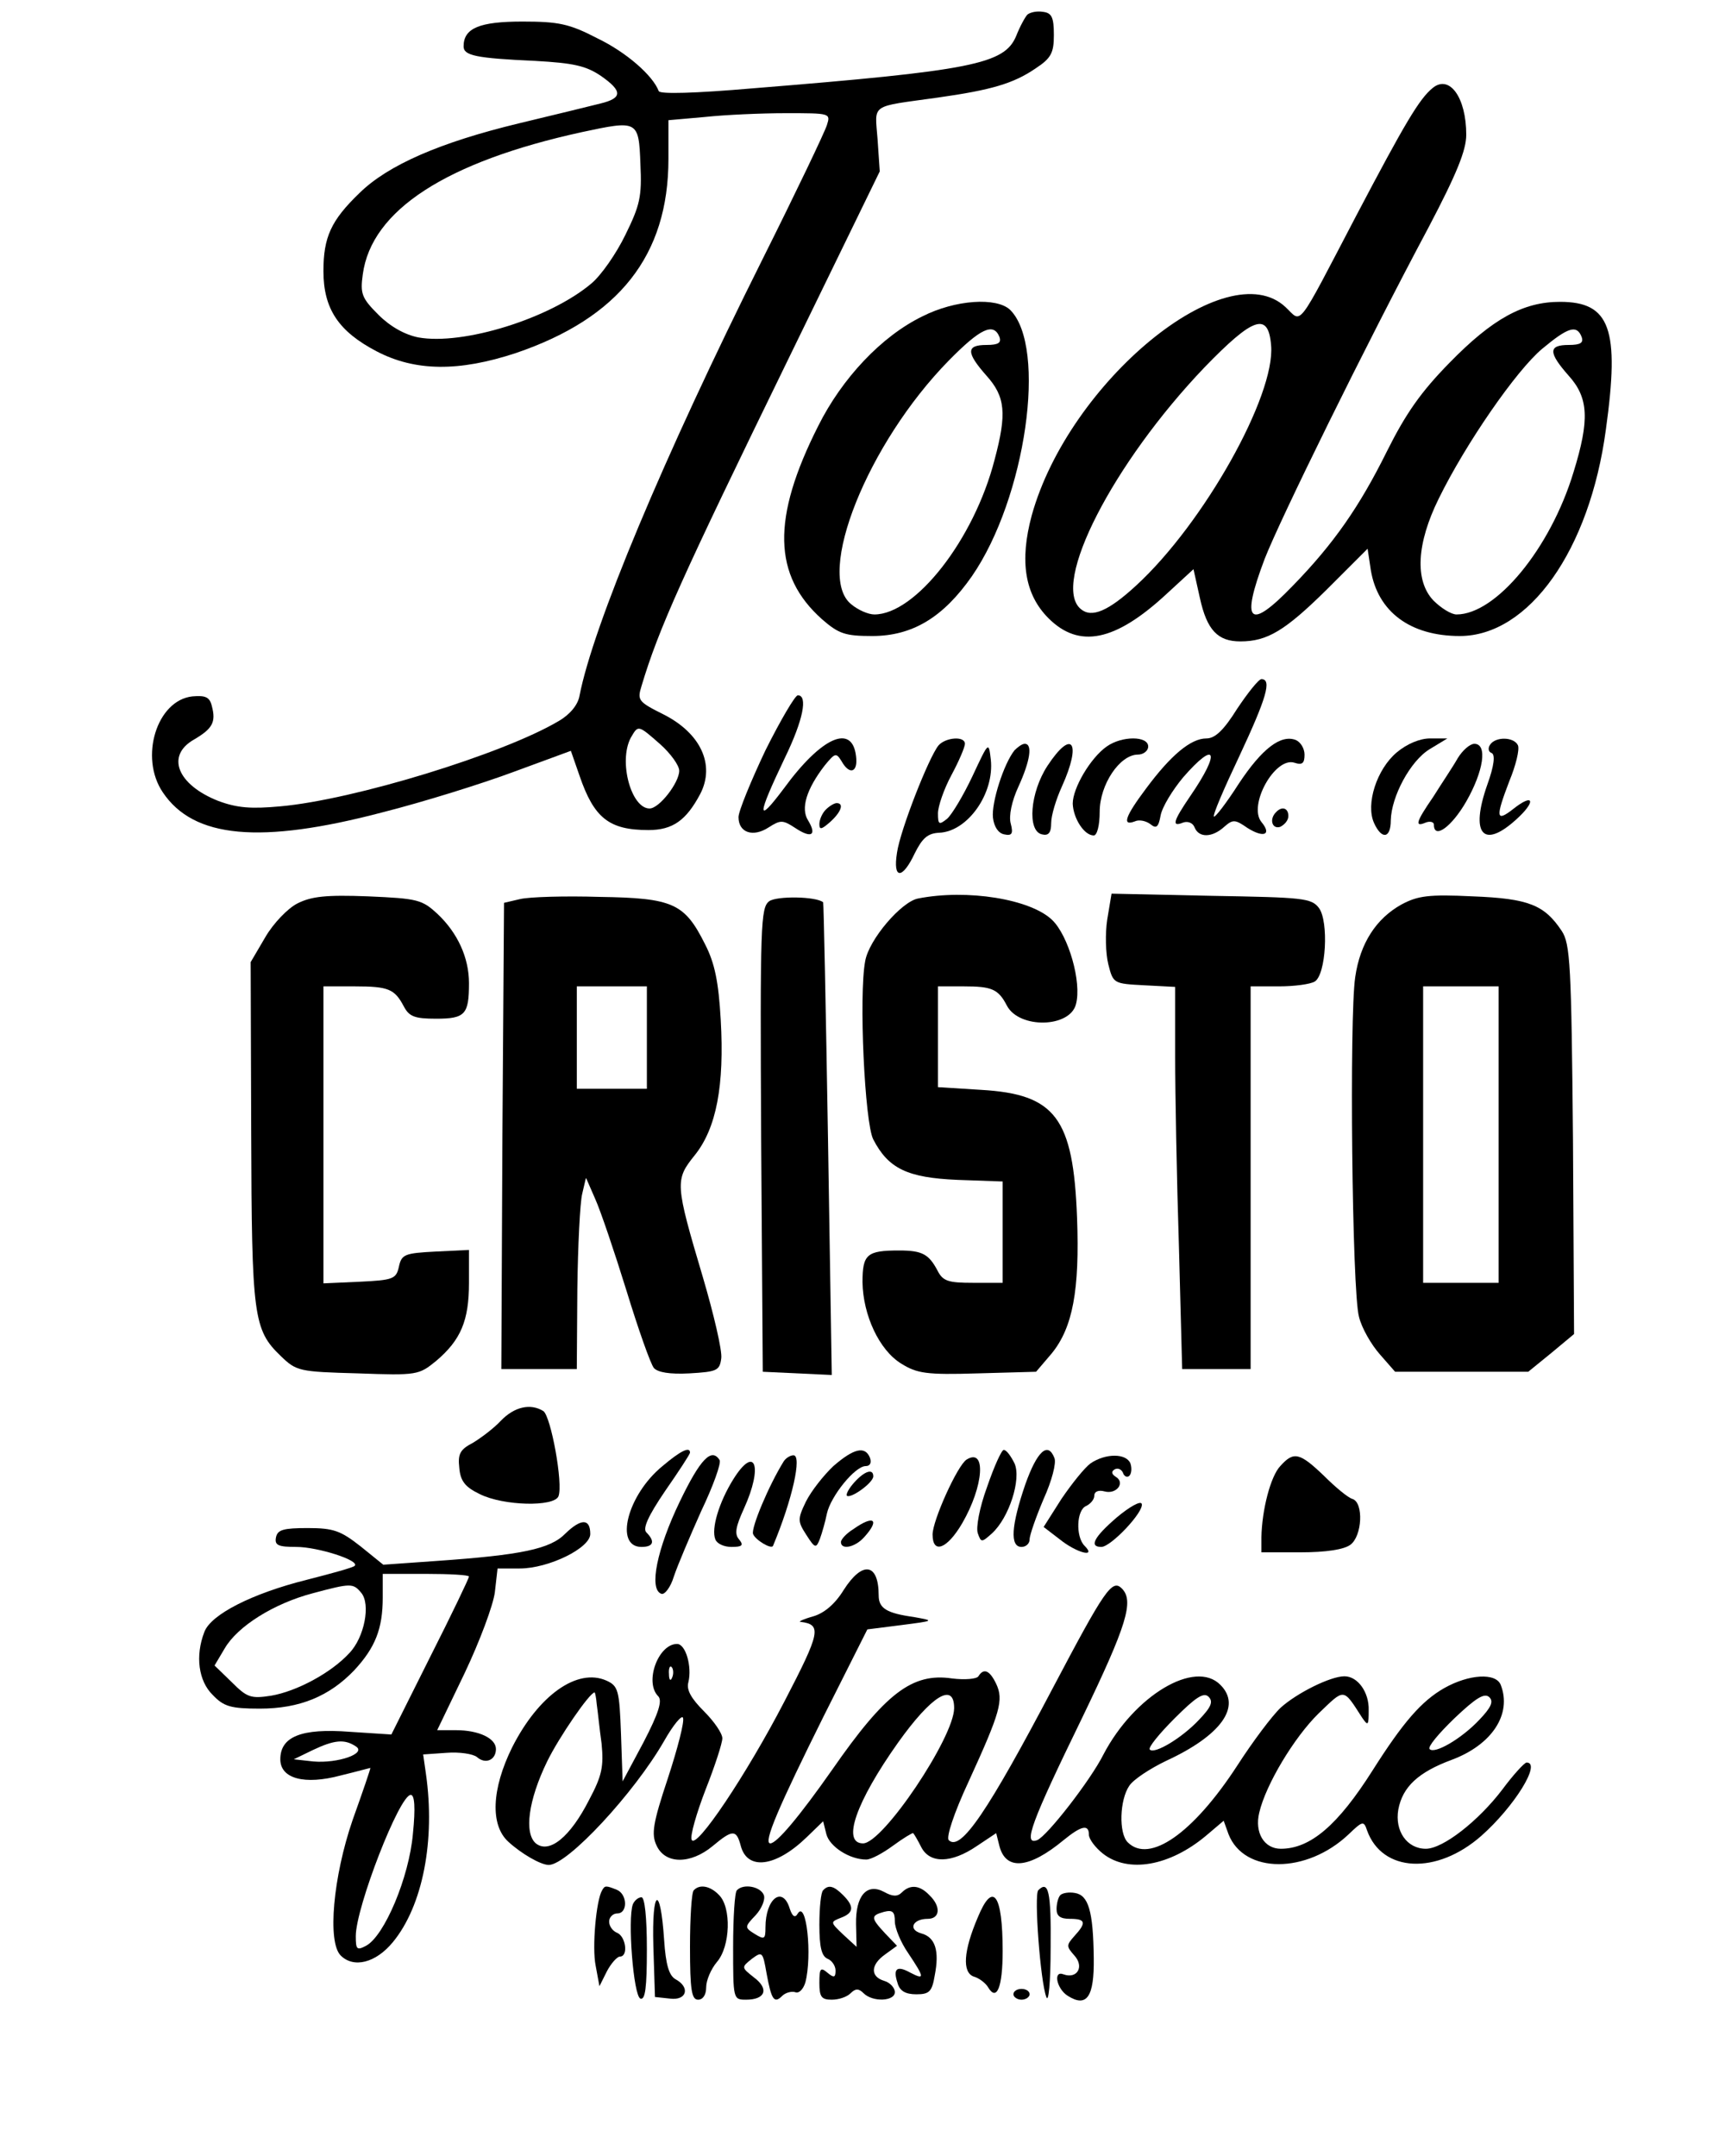
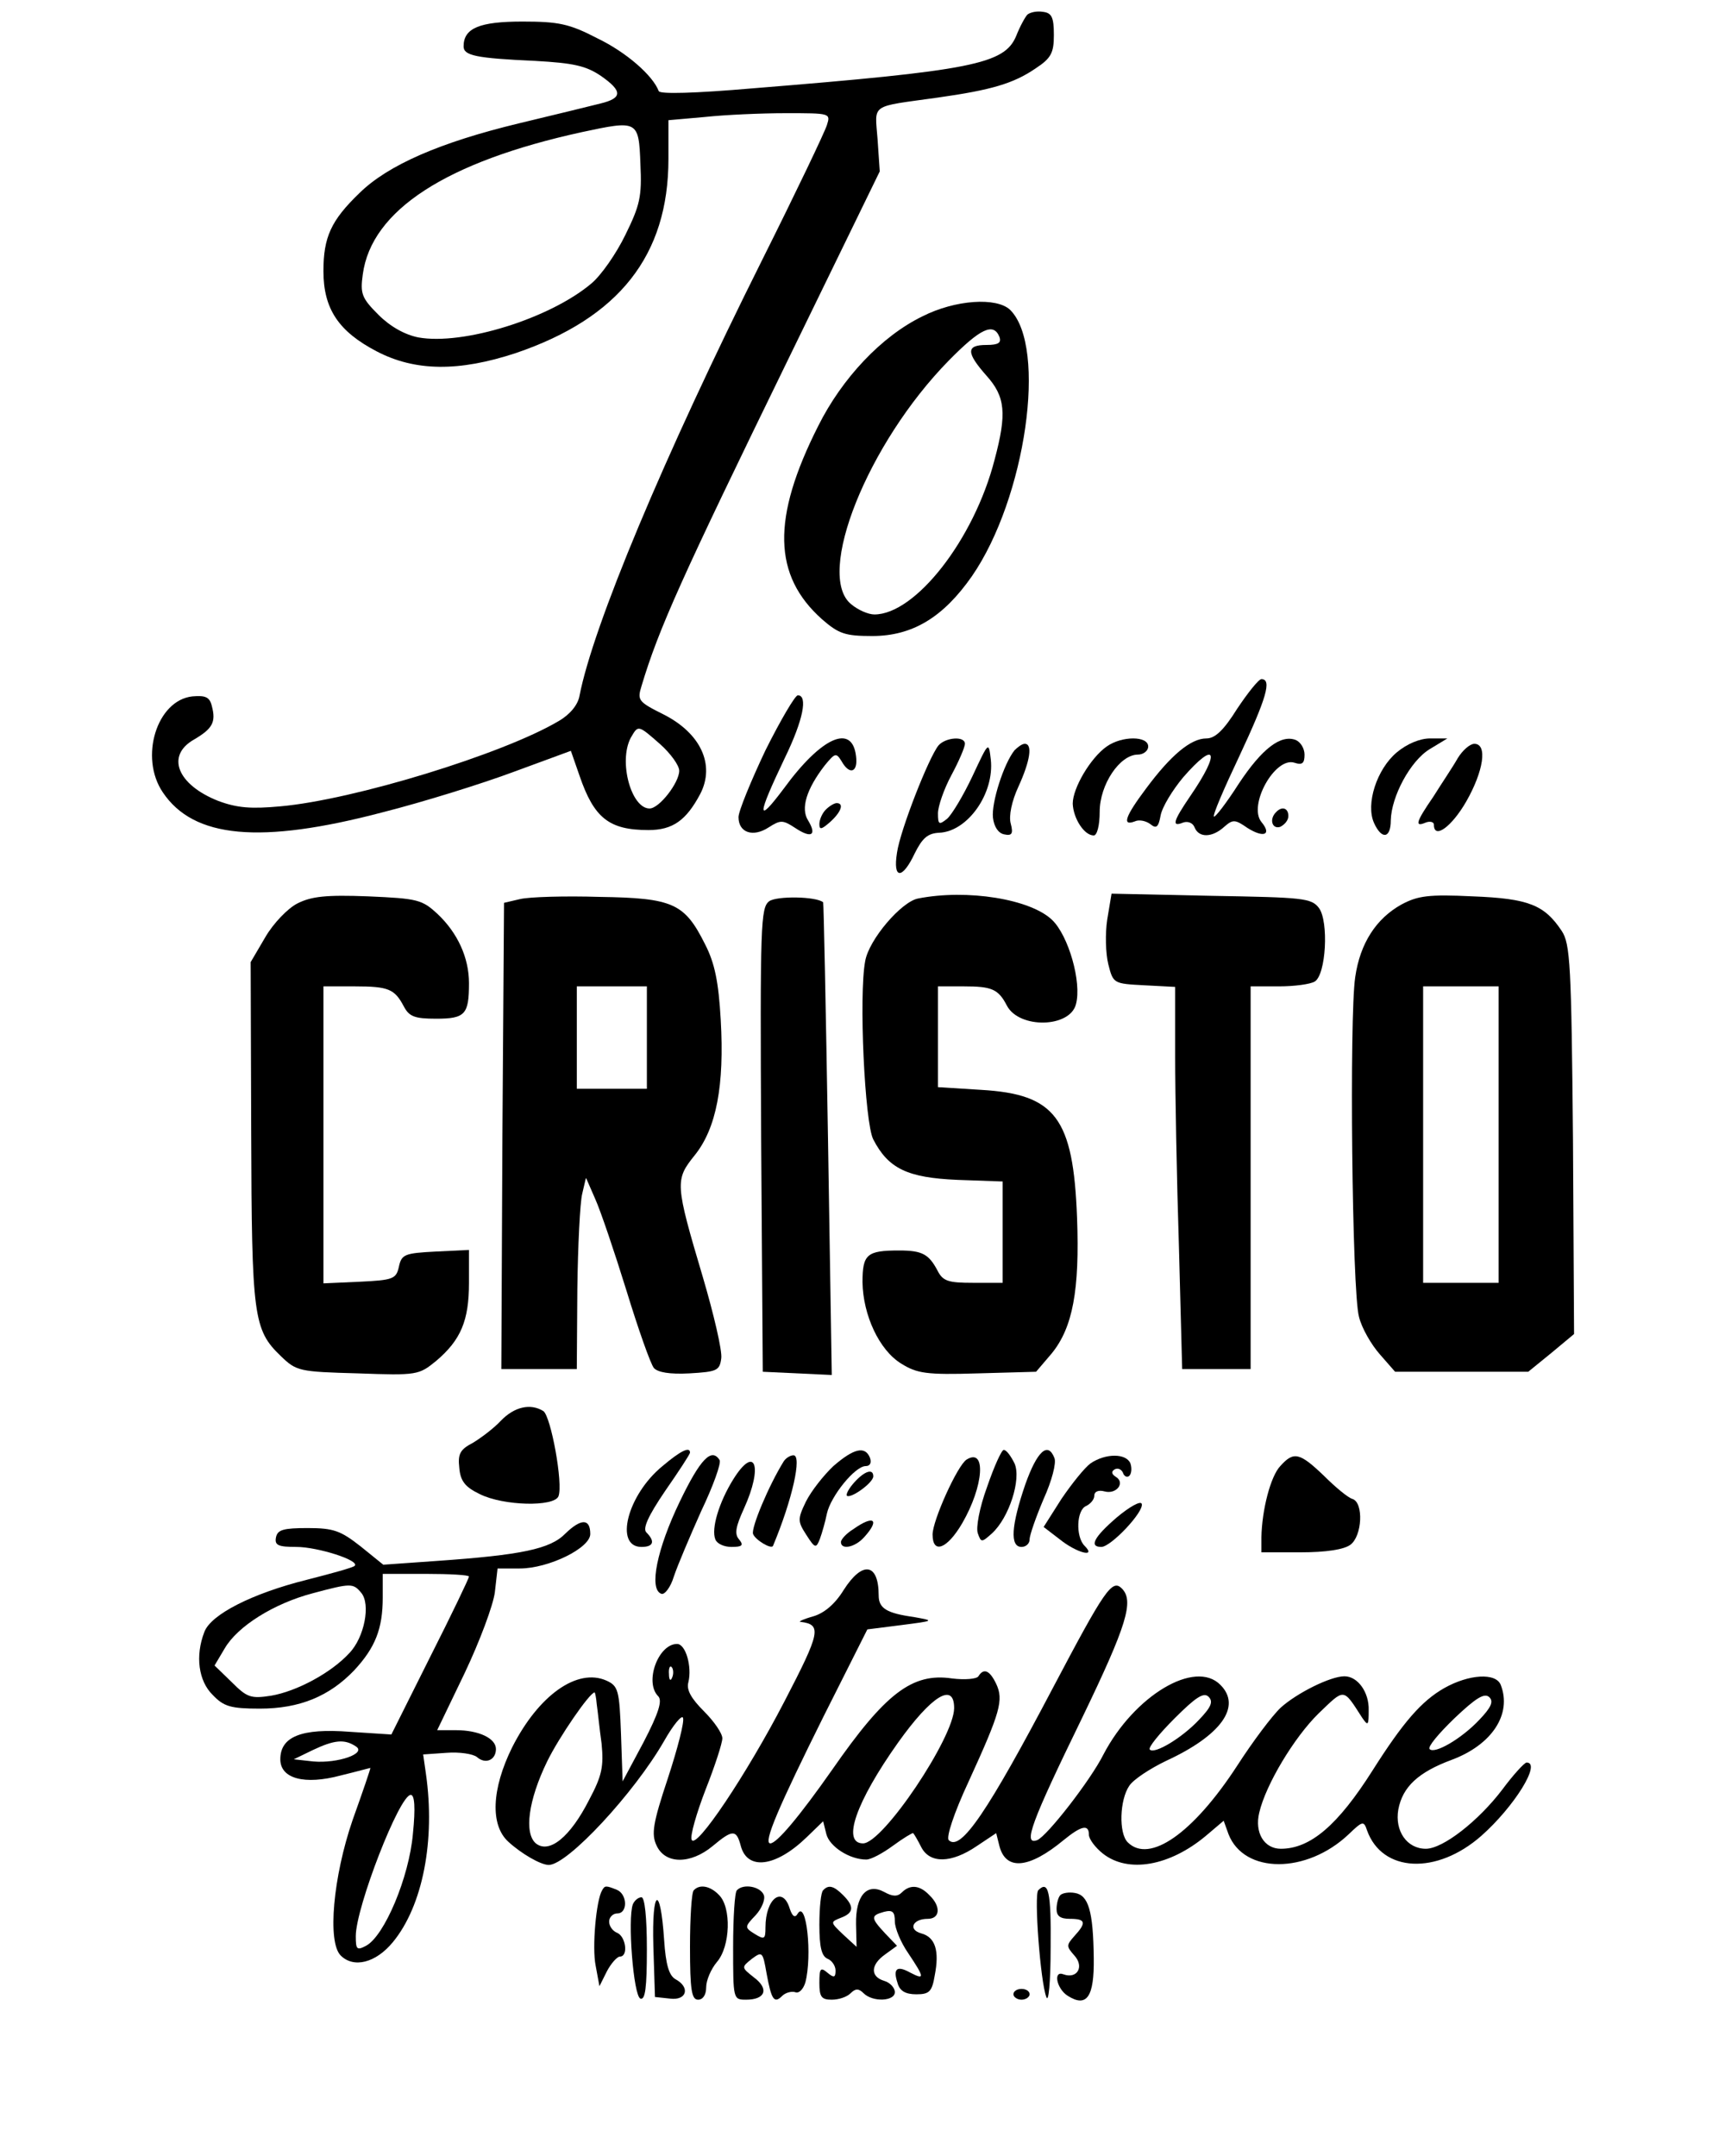
<svg xmlns="http://www.w3.org/2000/svg" version="1.0" width="240pt" height="300pt" viewBox="0 0 320 400" preserveAspectRatio="xMidYMid meet">
  <g transform="translate(0,400) scale(0.1,-0.1)" fill="#000000" stroke="none">
    <path d="M1906 3973 c-4 -4 -14 -22 -21 -40 -22 -52 -81 -64 -490 -97 -105 -9 -171 -11 -173 -5 -11 29 -60 72 -114 98 -52 27 -72 31 -139 31 -79 0 -109 -12 -109 -46 0 -17 22 -22 133 -27 71 -4 94 -9 122 -28 40 -28 40 -41 -1 -51 -16 -4 -85 -21 -152 -37 -145 -35 -242 -77 -295 -129 -53 -51 -67 -82 -67 -145 0 -70 28 -112 99 -149 71 -37 152 -38 258 -3 191 65 283 181 283 360 l0 72 68 6 c37 4 104 7 150 7 82 0 83 0 76 -22 -4 -13 -57 -124 -119 -248 -185 -370 -315 -682 -340 -811 -3 -17 -18 -35 -39 -47 -103 -61 -380 -146 -516 -158 -54 -5 -80 -3 -115 10 -76 30 -98 84 -45 114 34 20 41 32 33 62 -4 17 -12 20 -36 18 -66 -7 -99 -113 -55 -178 57 -85 180 -97 408 -37 75 19 184 53 243 75 l106 39 16 -46 c27 -79 55 -101 128 -101 45 0 70 18 96 67 28 54 1 113 -69 148 -46 23 -48 26 -40 52 32 107 75 202 272 606 l170 349 -4 59 c-5 68 -16 60 112 78 99 14 140 26 181 54 29 19 34 29 34 62 0 33 -4 41 -20 43 -12 2 -24 -1 -29 -5z m-718 -277 c3 -61 -1 -77 -28 -132 -17 -35 -45 -75 -63 -90 -77 -65 -238 -115 -321 -100 -25 5 -52 20 -74 42 -31 31 -34 39 -29 75 16 119 155 209 407 264 103 22 105 22 108 -59z m37 -1077 c19 -17 35 -39 35 -49 0 -22 -37 -70 -55 -70 -34 0 -58 87 -35 131 14 24 13 25 55 -12z" />
-     <path d="M2658 3837 c-25 -20 -52 -66 -142 -237 -113 -216 -100 -199 -131 -170 -109 103 -402 -138 -471 -386 -23 -85 -13 -147 31 -191 57 -57 124 -43 219 45 l50 46 12 -54 c13 -59 33 -80 75 -80 50 0 83 20 160 96 l76 76 6 -40 c13 -77 73 -122 165 -122 128 0 241 159 271 383 26 187 8 237 -85 237 -68 0 -125 -31 -205 -113 -53 -54 -81 -94 -116 -164 -51 -103 -99 -172 -175 -250 -81 -84 -97 -69 -52 50 28 72 186 394 304 615 52 99 70 143 70 172 0 69 -31 112 -62 87z m-300 -478 c8 -93 -125 -330 -250 -445 -52 -48 -83 -61 -103 -44 -56 46 60 271 229 448 91 94 119 104 124 41z m576 16 c4 -11 -2 -15 -24 -15 -38 0 -38 -14 0 -57 37 -41 39 -82 9 -179 -43 -142 -144 -264 -217 -264 -10 0 -29 12 -43 26 -35 37 -31 106 10 189 50 102 144 238 192 278 48 40 64 45 73 22z" />
    <path d="M1711 3413 c-76 -37 -149 -115 -193 -203 -87 -172 -84 -278 7 -359 31 -27 43 -31 93 -31 75 0 132 35 185 111 100 145 140 425 71 494 -25 24 -102 19 -163 -12z m143 -38 c4 -11 -2 -15 -24 -15 -38 0 -38 -14 0 -57 35 -39 38 -70 15 -156 -38 -148 -147 -287 -223 -287 -11 0 -30 8 -43 19 -67 54 30 298 181 452 59 60 83 71 94 44z" />
    <path d="M2295 2685 c-25 -40 -41 -55 -57 -55 -29 0 -66 -31 -112 -93 -39 -52 -45 -70 -21 -61 8 4 21 1 29 -5 11 -9 15 -6 19 16 3 16 22 47 42 71 61 70 70 48 13 -35 -32 -47 -35 -58 -13 -49 9 3 18 -1 21 -9 8 -20 33 -19 55 1 16 14 20 14 43 -2 30 -19 46 -13 26 11 -25 31 25 121 61 110 15 -5 19 -1 19 15 0 11 -7 23 -16 27 -28 11 -63 -16 -106 -81 -23 -36 -44 -63 -46 -61 -3 2 19 53 47 112 50 107 61 143 41 143 -5 0 -25 -25 -45 -55z" />
    <path d="M1420 2608 c-27 -57 -50 -113 -50 -124 0 -29 27 -38 56 -19 22 14 26 14 49 -1 30 -20 41 -14 24 14 -14 22 -3 58 31 102 19 23 21 24 31 8 15 -27 31 -21 27 9 -7 61 -64 36 -134 -60 -51 -68 -50 -52 2 57 34 70 43 116 24 116 -5 0 -32 -46 -60 -102z" />
    <path d="M1741 2617 c-18 -22 -71 -157 -77 -199 -8 -50 10 -50 33 -1 14 28 24 37 45 38 53 2 103 73 96 136 -4 34 -4 33 -34 -31 -17 -36 -38 -71 -47 -79 -15 -12 -17 -11 -17 10 0 13 11 45 25 71 14 26 25 52 25 58 0 15 -36 12 -49 -3z" />
    <path d="M2053 2615 c-30 -21 -63 -77 -63 -106 1 -27 21 -59 39 -59 6 0 11 18 11 44 0 50 37 106 71 106 10 0 19 7 19 15 0 20 -49 20 -77 0z" />
    <path d="M2591 2604 c-37 -31 -58 -96 -42 -131 14 -31 31 -29 31 5 1 44 36 110 72 132 l33 20 -32 0 c-19 0 -43 -10 -62 -26z" />
-     <path d="M2764 2618 c-4 -6 -3 -13 3 -15 7 -3 5 -23 -8 -59 -32 -91 -8 -120 53 -65 38 34 34 51 -5 20 -32 -25 -33 -16 -7 52 12 29 19 58 16 66 -7 16 -42 17 -52 1z" />
    <path d="M1882 2608 c-20 -25 -43 -97 -40 -125 2 -17 10 -29 21 -31 14 -3 17 1 12 20 -4 14 2 42 14 68 22 48 27 80 12 80 -5 0 -13 -6 -19 -12z" />
-     <path d="M1943 2579 c-32 -49 -38 -121 -10 -127 12 -3 17 3 17 21 0 14 9 44 20 68 37 82 19 108 -27 38z" />
    <path d="M2704 2593 c-9 -16 -30 -47 -45 -71 -33 -48 -35 -57 -14 -48 8 3 15 1 15 -4 0 -28 33 -4 60 43 32 56 40 107 15 107 -8 0 -22 -12 -31 -27z" />
    <path d="M1532 2498 c-7 -7 -12 -19 -12 -27 0 -11 4 -10 20 4 21 19 26 35 12 35 -4 0 -13 -5 -20 -12z" />
    <path d="M2367 2493 c-13 -13 -7 -32 8 -27 8 4 15 12 15 20 0 15 -12 19 -23 7z" />
    <path d="M552 2324 c-18 -9 -45 -37 -60 -63 l-27 -46 1 -315 c1 -343 4 -367 55 -416 29 -28 34 -29 143 -32 110 -4 113 -3 145 23 46 39 61 75 61 145 l0 61 -62 -3 c-57 -3 -63 -5 -68 -28 -5 -23 -11 -25 -73 -28 l-67 -3 0 276 0 275 58 0 c63 0 74 -5 91 -37 10 -19 20 -23 60 -23 54 0 61 8 61 66 0 47 -21 93 -58 128 -29 27 -37 29 -129 33 -78 3 -105 0 -131 -13z" />
    <path d="M965 2332 l-30 -7 -3 -433 -2 -432 70 0 70 0 1 148 c1 81 5 161 9 177 l7 30 17 -39 c10 -22 36 -99 58 -170 22 -72 45 -137 51 -144 7 -8 29 -12 66 -10 51 3 56 5 59 28 2 14 -14 82 -34 150 -52 175 -52 181 -15 227 40 50 55 129 48 251 -4 70 -11 105 -29 140 -38 76 -59 86 -196 88 -64 2 -130 0 -147 -4z m235 -257 l0 -95 -65 0 -65 0 0 95 0 95 65 0 65 0 0 -95z" />
    <path d="M1427 2328 c-16 -12 -17 -42 -15 -443 l3 -430 64 -3 64 -3 -7 438 c-4 241 -8 438 -9 439 -13 11 -86 12 -100 2z" />
    <path d="M1703 2333 c-31 -6 -91 -76 -98 -116 -12 -63 -1 -300 15 -331 28 -54 63 -71 156 -75 l84 -3 0 -94 0 -94 -55 0 c-46 0 -56 3 -66 23 -16 30 -28 37 -71 37 -60 0 -68 -7 -68 -59 1 -61 31 -126 72 -151 29 -18 46 -21 142 -18 l108 3 29 34 c39 48 52 117 47 252 -7 185 -40 229 -178 237 l-80 5 0 93 0 94 48 0 c52 0 64 -5 80 -36 23 -43 117 -41 128 3 11 41 -14 127 -44 156 -40 39 -158 58 -249 40z" />
    <path d="M2054 2294 c-4 -26 -3 -63 2 -83 9 -36 10 -36 67 -39 l57 -3 0 -128 c0 -70 3 -230 7 -354 l6 -227 64 0 63 0 0 355 0 355 53 0 c28 0 58 4 66 9 21 13 26 111 8 136 -14 19 -29 20 -200 23 l-185 4 -8 -48z" />
    <path d="M2600 2322 c-47 -26 -77 -72 -86 -135 -11 -73 -6 -583 7 -630 5 -21 23 -52 39 -70 l28 -32 124 0 123 0 43 35 42 35 -2 360 c-3 325 -5 364 -21 388 -32 48 -61 60 -165 64 -82 4 -102 1 -132 -15z m180 -427 l0 -275 -70 0 -70 0 0 275 0 275 70 0 70 0 0 -275z" />
    <path d="M929 1364 c-13 -14 -37 -32 -52 -41 -23 -12 -28 -20 -25 -46 2 -25 11 -36 38 -49 44 -22 138 -24 146 -4 9 23 -14 148 -28 158 -24 15 -54 8 -79 -18z" />
    <path d="M1229 1280 c-65 -53 -90 -150 -39 -150 22 0 26 10 9 27 -7 7 3 30 35 77 25 36 46 68 46 71 0 12 -18 3 -51 -25z" />
    <path d="M1546 1280 c-18 -17 -41 -46 -51 -66 -16 -33 -15 -37 1 -62 16 -25 18 -25 25 -7 4 11 10 32 13 47 7 32 52 88 72 88 8 0 11 6 8 15 -9 23 -30 18 -68 -15z" />
    <path d="M1831 1241 c-14 -38 -21 -76 -17 -86 6 -17 7 -17 26 0 32 29 55 101 42 130 -7 14 -15 25 -20 25 -4 0 -18 -31 -31 -69z" />
    <path d="M1902 1246 c-26 -76 -29 -116 -7 -116 8 0 15 6 15 14 0 8 12 42 26 75 15 33 24 67 20 76 -12 31 -32 13 -54 -49z" />
    <path d="M1261 1214 c-42 -87 -58 -163 -34 -171 6 -2 17 12 23 32 7 21 30 75 51 122 22 46 37 88 34 94 -15 24 -36 2 -74 -77z" />
    <path d="M1454 1289 c-28 -45 -61 -124 -57 -135 4 -11 34 -29 37 -22 36 86 54 168 38 168 -6 0 -14 -5 -18 -11z" />
    <path d="M1793 1292 c-17 -11 -63 -113 -63 -139 0 -37 27 -27 55 21 40 69 45 141 8 118z" />
    <path d="M2023 1285 c-11 -8 -35 -38 -54 -66 l-33 -52 30 -23 c31 -25 69 -35 46 -12 -17 17 -15 67 3 74 8 4 15 12 15 19 0 8 8 11 19 8 22 -6 39 16 21 27 -8 5 -9 10 -2 14 6 3 12 0 15 -6 2 -7 8 -10 12 -6 4 4 5 14 2 23 -8 19 -46 19 -74 0z" />
    <path d="M2375 1280 c-18 -19 -34 -81 -35 -132 l0 -28 73 0 c46 0 80 5 92 14 22 16 25 78 4 85 -8 2 -32 22 -53 43 -45 43 -56 46 -81 18z" />
    <path d="M1360 1255 c-26 -42 -41 -91 -33 -111 3 -8 16 -14 30 -14 20 0 23 3 14 14 -9 10 -6 24 9 57 36 79 21 120 -20 54z" />
    <path d="M1585 1250 c-10 -11 -16 -22 -14 -25 7 -6 49 24 49 36 0 15 -16 10 -35 -11z" />
    <path d="M2072 1185 c-43 -37 -52 -55 -29 -55 18 0 80 66 75 80 -2 6 -22 -5 -46 -25z" />
    <path d="M1049 1155 c-28 -29 -82 -40 -239 -51 l-99 -7 -42 34 c-37 29 -50 34 -98 34 -45 0 -56 -3 -59 -17 -3 -15 4 -18 38 -18 39 0 118 -25 108 -35 -2 -3 -42 -14 -89 -26 -100 -25 -178 -64 -190 -97 -17 -44 -11 -91 16 -117 20 -21 33 -25 87 -25 74 0 129 23 175 71 39 42 53 77 53 135 l0 44 80 0 c44 0 80 -2 80 -5 0 -3 -32 -70 -72 -149 l-72 -144 -77 5 c-90 7 -129 -9 -129 -51 0 -36 45 -48 112 -30 29 7 54 14 55 14 1 0 -14 -44 -33 -97 -36 -105 -47 -226 -22 -251 24 -24 65 -14 97 25 55 67 79 188 61 313 l-5 35 43 3 c24 2 50 -2 57 -8 16 -14 35 -5 35 15 0 20 -32 35 -74 35 l-35 0 51 106 c28 59 53 126 56 150 l5 44 41 0 c54 0 131 38 131 64 0 29 -17 29 -46 1z m-379 -110 c18 -21 6 -83 -22 -112 -34 -37 -98 -71 -145 -79 -38 -6 -45 -3 -73 25 l-32 31 19 32 c24 41 91 83 163 102 71 19 75 19 90 1z m-10 -285 c21 -13 -33 -32 -79 -28 l-36 4 35 17 c40 19 59 21 80 7z m106 -162 c-7 -81 -53 -190 -87 -208 -17 -9 -19 -7 -19 18 0 53 81 262 102 262 7 0 9 -23 4 -72z" />
    <path d="M1583 1163 c-13 -8 -23 -19 -23 -24 0 -15 26 -10 43 9 30 33 18 42 -20 15z" />
    <path d="M1565 1050 c-16 -26 -36 -43 -57 -49 -18 -5 -28 -10 -23 -10 40 -5 37 -19 -30 -148 -70 -135 -165 -277 -172 -256 -3 7 9 49 26 93 17 43 31 86 31 95 0 9 -15 31 -34 50 -24 24 -33 40 -29 54 7 29 -5 71 -21 71 -35 0 -61 -71 -35 -97 8 -8 1 -31 -27 -85 l-39 -73 -3 88 c-3 81 -5 89 -27 99 -54 24 -126 -27 -175 -124 -38 -77 -41 -144 -7 -175 24 -22 60 -43 75 -43 35 0 159 134 214 230 17 30 33 49 35 43 3 -7 -10 -57 -28 -112 -28 -84 -31 -104 -21 -125 16 -35 63 -35 104 -1 37 31 44 31 52 1 12 -47 65 -40 122 15 l31 30 6 -24 c6 -23 43 -47 74 -47 9 0 31 12 50 26 19 14 36 24 37 23 2 -2 9 -14 15 -26 16 -31 56 -30 103 2 l36 24 6 -24 c12 -46 55 -42 119 11 33 27 47 30 47 10 0 -8 12 -24 26 -35 47 -37 124 -23 191 33 l33 28 9 -25 c29 -74 145 -74 223 0 26 25 28 25 34 7 28 -78 129 -83 212 -10 61 54 112 136 84 136 -4 0 -25 -23 -45 -50 -44 -58 -110 -110 -142 -110 -35 0 -58 33 -51 73 8 42 37 69 99 92 75 28 112 85 91 139 -9 23 -59 20 -105 -6 -42 -24 -76 -63 -133 -153 -64 -101 -115 -145 -170 -145 -31 0 -49 30 -40 67 12 52 65 140 110 184 49 47 45 48 81 -8 11 -16 12 -14 12 14 1 33 -20 63 -45 63 -26 0 -88 -31 -118 -58 -16 -15 -52 -63 -81 -108 -82 -126 -163 -182 -203 -142 -17 17 -15 79 3 105 8 12 39 32 68 46 102 47 141 101 101 141 -47 48 -160 -20 -217 -129 -24 -48 -105 -152 -123 -159 -27 -10 -11 33 83 226 84 174 97 218 74 241 -18 18 -32 -3 -127 -183 -121 -230 -172 -306 -194 -284 -5 5 9 49 37 109 59 129 65 151 51 181 -12 25 -23 30 -33 14 -3 -5 -25 -7 -49 -4 -74 11 -124 -28 -222 -169 -61 -87 -103 -137 -115 -137 -14 0 16 69 99 236 l81 161 63 8 c62 8 62 8 23 15 -50 7 -65 16 -65 40 0 60 -30 65 -65 10z m-318 -162 c-3 -8 -6 -5 -6 6 -1 11 2 17 5 13 3 -3 4 -12 1 -19z m-140 -50 c2 -13 5 -45 9 -73 4 -42 1 -59 -23 -104 -35 -69 -74 -101 -99 -81 -22 19 -14 80 21 152 22 45 79 128 88 128 1 0 3 -10 4 -22z m663 -7 c0 -54 -132 -251 -169 -251 -40 0 -13 77 65 187 62 87 104 113 104 64z m454 -22 c-31 -33 -82 -64 -91 -55 -4 3 17 29 46 58 39 39 54 49 63 40 9 -9 5 -19 -18 -43z m520 0 c-33 -35 -83 -64 -92 -54 -4 4 17 29 46 57 40 38 56 48 65 39 8 -8 3 -19 -19 -42z" />
    <path d="M1117 493 c-11 -18 -19 -106 -12 -140 l7 -38 14 28 c8 15 19 27 24 27 16 0 11 37 -5 44 -8 3 -15 12 -15 21 0 8 7 15 15 15 20 0 19 36 -1 44 -20 8 -22 8 -27 -1z" />
    <path d="M1287 493 c-4 -3 -7 -51 -7 -105 0 -80 3 -98 15 -98 9 0 15 9 15 23 0 13 9 34 20 47 25 29 27 101 4 124 -16 17 -36 21 -47 9z" />
    <path d="M1367 493 c-4 -3 -7 -51 -7 -105 0 -97 0 -98 24 -98 36 0 43 20 15 41 -24 19 -24 19 -4 35 19 14 20 13 27 -27 9 -49 14 -57 29 -42 6 6 17 9 24 7 7 -3 15 5 19 18 13 50 2 153 -14 128 -5 -9 -10 -6 -15 9 -13 43 -45 19 -45 -35 0 -22 -2 -23 -20 -12 -19 12 -19 13 2 35 11 12 18 29 15 37 -6 16 -38 22 -50 9z" />
    <path d="M1527 493 c-4 -3 -7 -32 -7 -64 0 -41 4 -58 15 -63 8 -3 15 -13 15 -22 0 -13 -3 -14 -15 -4 -13 11 -15 8 -15 -19 0 -26 4 -31 23 -31 13 0 28 5 35 12 9 9 15 9 24 0 17 -17 58 -15 58 2 0 8 -9 18 -20 21 -26 8 -25 30 2 49 l22 16 -22 23 c-27 29 -27 33 -2 40 16 4 20 0 20 -18 0 -12 11 -39 25 -59 30 -45 31 -50 4 -36 -25 14 -33 8 -24 -19 4 -15 15 -21 35 -21 24 0 29 5 34 35 9 46 1 71 -25 78 -25 7 -16 27 12 27 23 0 25 23 3 44 -18 19 -36 20 -51 5 -8 -8 -17 -8 -33 1 -32 17 -53 -7 -52 -60 l1 -42 -25 23 c-24 23 -24 23 -4 31 24 9 25 21 4 42 -17 17 -27 20 -37 9z" />
    <path d="M1926 493 c-8 -9 4 -170 15 -198 4 -12 8 26 8 93 1 103 -4 124 -23 105z" />
    <path d="M1967 484 c-4 -4 -7 -16 -7 -26 0 -13 7 -18 25 -18 29 0 31 -7 8 -32 -15 -17 -15 -19 0 -36 19 -21 5 -44 -20 -35 -20 8 -13 -27 8 -40 35 -22 49 -2 48 70 -1 88 -10 117 -35 121 -11 2 -23 0 -27 -4z" />
    <path d="M1174 467 c-10 -27 1 -170 14 -175 9 -3 12 20 12 92 0 59 -4 96 -10 96 -6 0 -13 -6 -16 -13z" />
    <path d="M1212 390 l3 -95 28 -3 c31 -4 38 21 10 36 -12 7 -18 27 -21 73 -7 105 -23 95 -20 -11z" />
-     <path d="M1814 443 c-27 -63 -29 -102 -8 -110 11 -3 23 -13 27 -20 16 -27 27 0 27 67 0 106 -18 131 -46 63z" />
    <path d="M1880 300 c0 -5 7 -10 15 -10 8 0 15 5 15 10 0 6 -7 10 -15 10 -8 0 -15 -4 -15 -10z" />
  </g>
</svg>